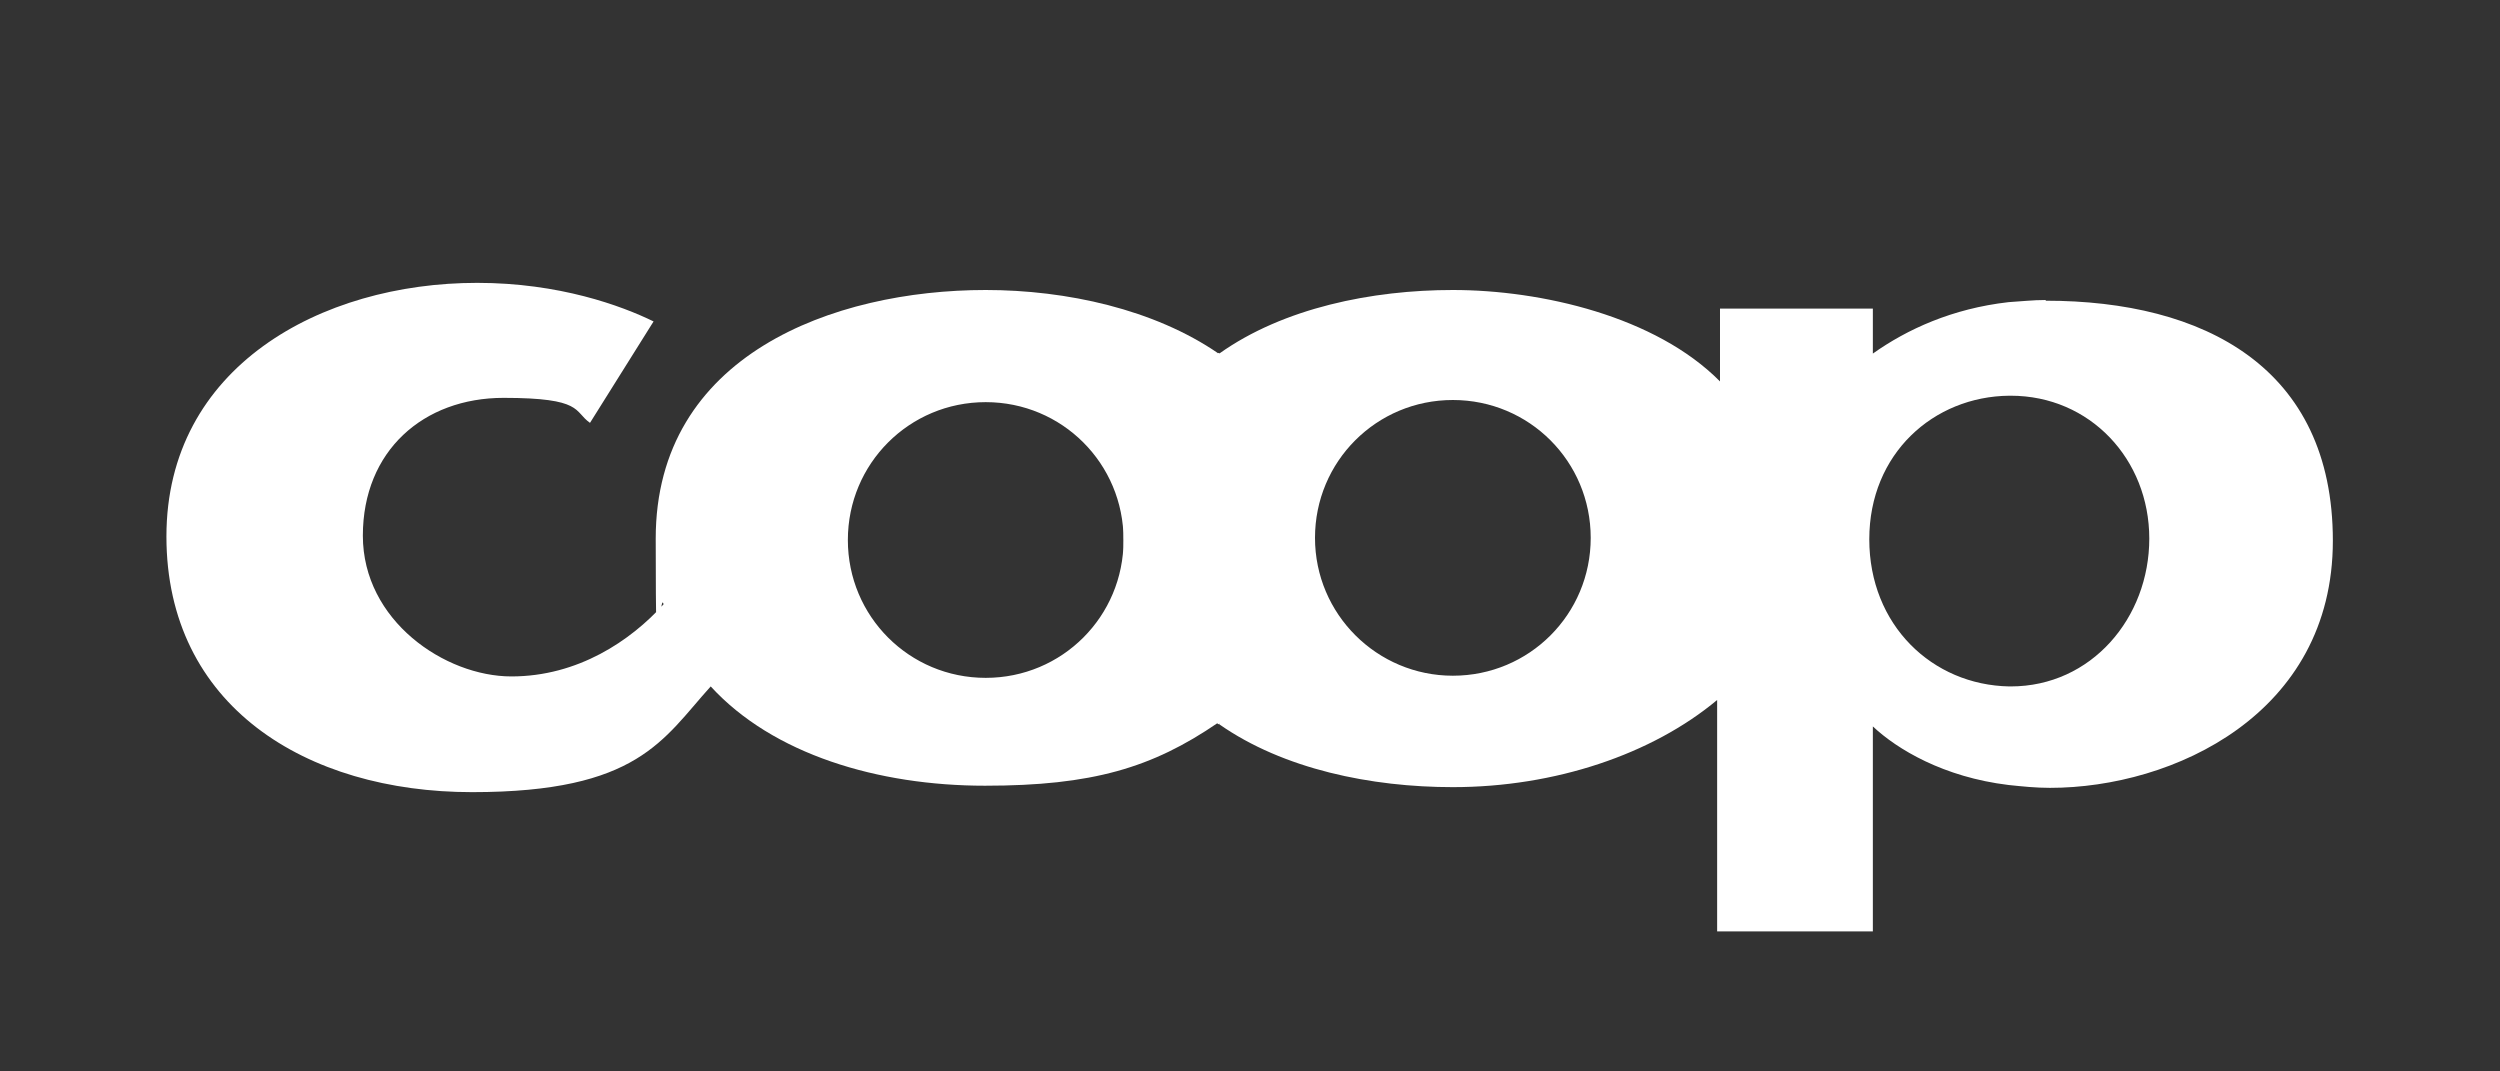
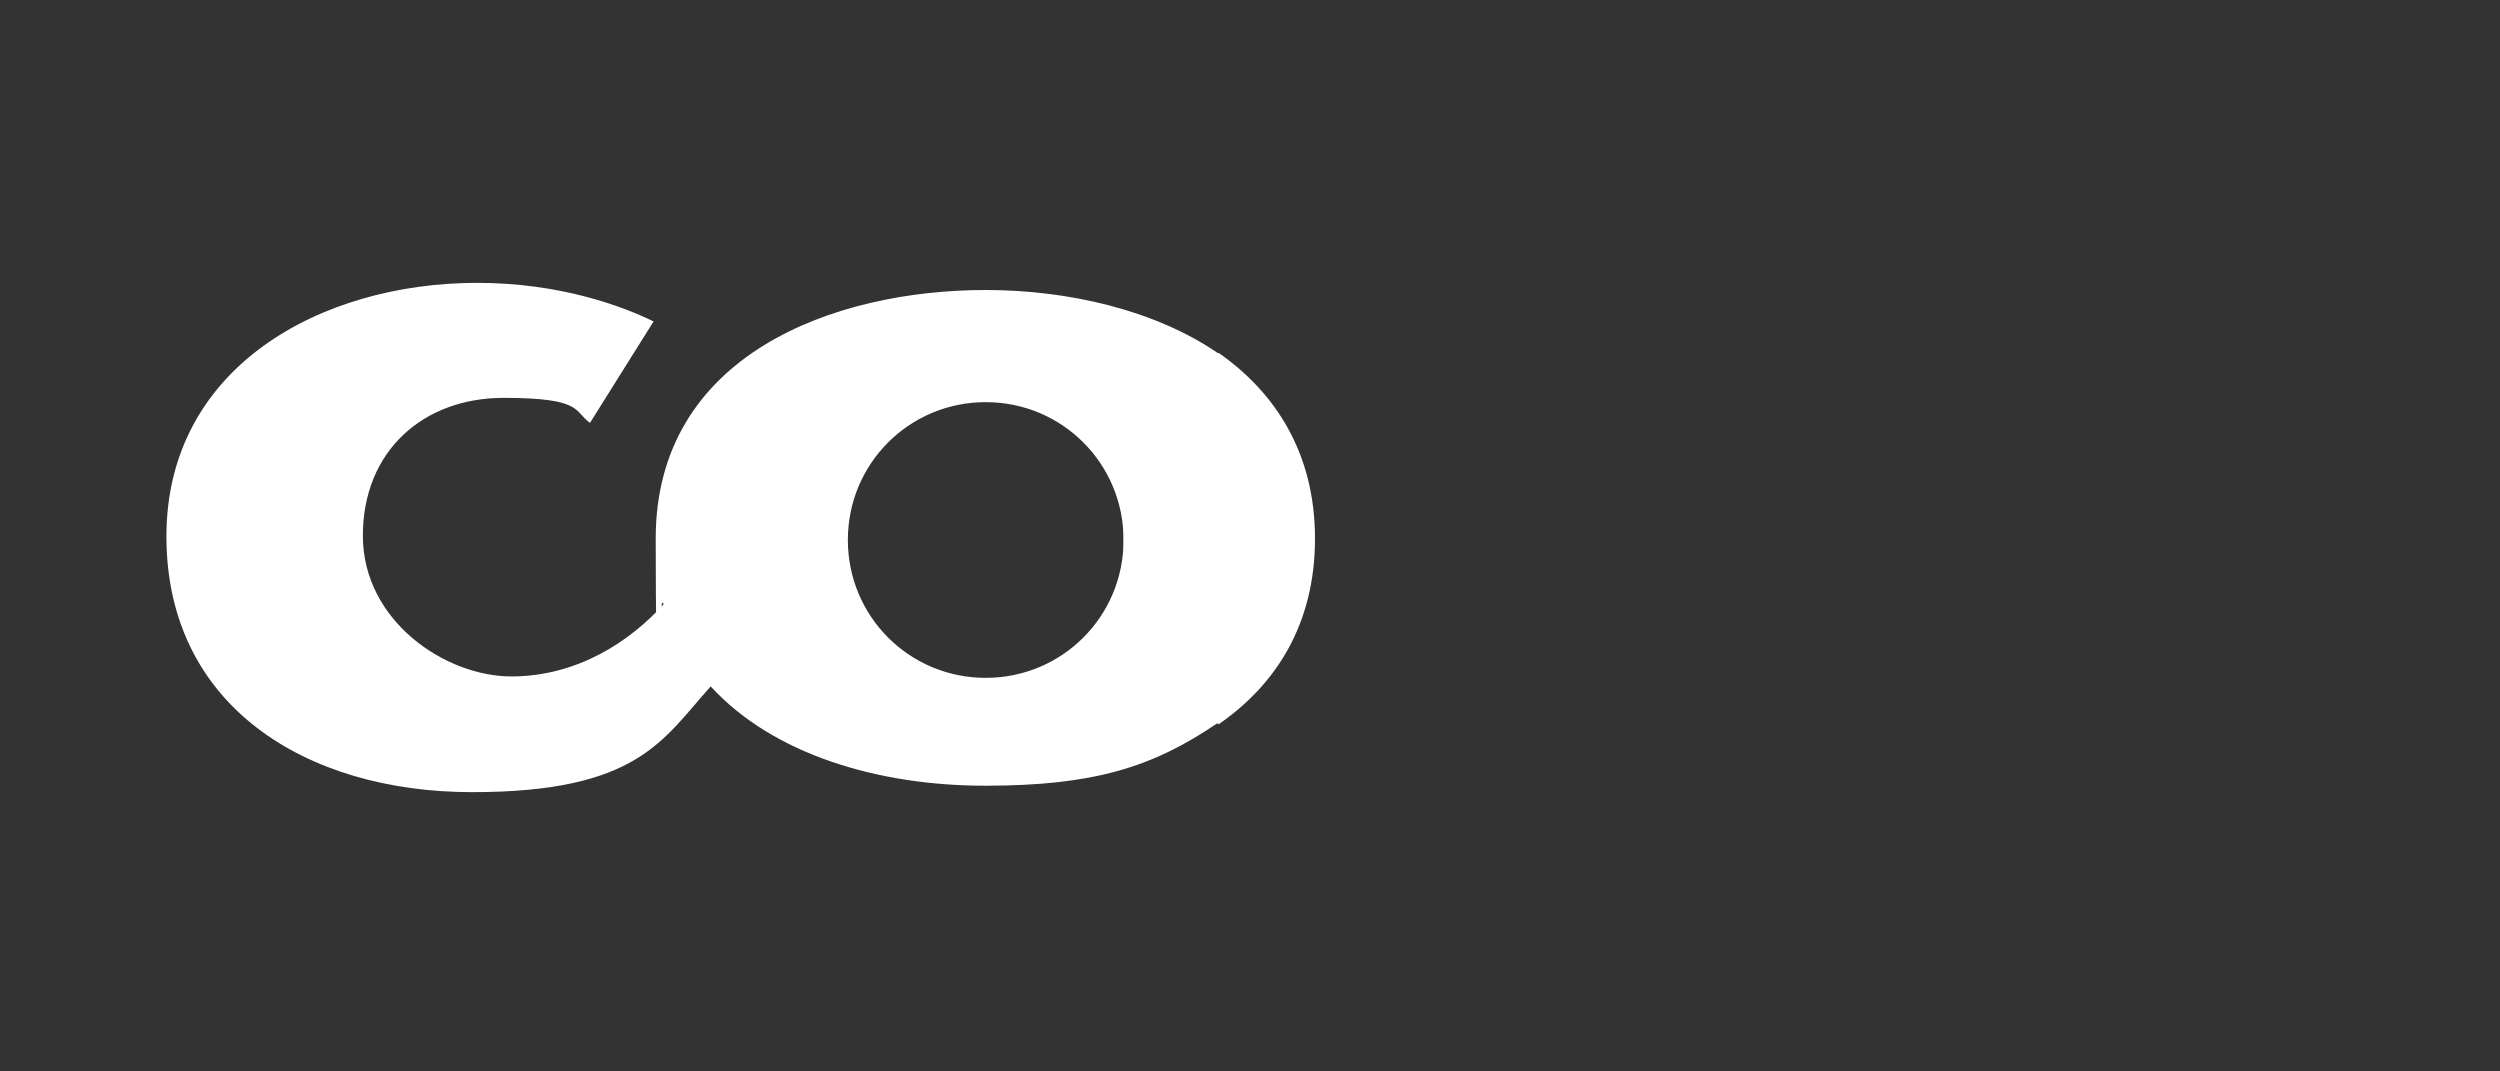
<svg xmlns="http://www.w3.org/2000/svg" id="monochrome" version="1.1" viewBox="0 0 350 150">
  <rect x="0" y="0" width="350" height="150" fill="#333333" stroke="none" />
  <defs>
    <style> .st0 { fill: #fff; } </style>
  </defs>
-   <path class="st0" d="M286.4,42c-1.8,0-3.5.2-5.2.3-7.9.9-14.2,3.8-19,7.2v-6.3h-21.4v10.2c-9-9.1-25-12.8-37.4-12.8h0c-11.3,0-23.7,2.5-32.7,8.9h0v51.9c9,6.3,21.3,8.8,32.7,8.8h0c14.3,0,27.9-4.6,37-12.2v32.4h21.8v-28.7c3.4,3.2,9.9,7.1,19,8.2,1.9.2,3.8.4,5.8.4,17.2,0,39.6-10.3,39.6-34.6s-18.1-33.6-40.2-33.6h0ZM203.4,94.6c-10.6,0-19.3-8.6-19.3-19.3s8.6-19.3,19.3-19.3,19.3,8.6,19.3,19.3-8.6,19.3-19.3,19.3ZM281.5,96.1h-.2c-10.8-.2-19.6-8.6-19.6-20.6s9-20,19.6-20.1h.2c11.1,0,19.4,8.9,19.4,20s-8.1,20.7-19.4,20.7h0Z" />
  <path class="st0" d="M170.6,49.5h0c-9-6.2-21.3-8.9-32.6-8.9-21.3,0-46.2,9.1-46.2,34.8s.5,6.6,1.1,9.2c-4.6,5.1-12,10.1-21.3,10.1s-20.8-7.8-20.8-19.7,8.5-19.3,19.7-19.3,9.8,1.9,12.1,3.5l8.9-14.2c-4.5-2.2-13.2-5.4-24.7-5.4-21.9,0-43.5,11.8-43.5,35.5s19.5,35.8,42.8,35.8,26.7-7.4,33.4-14.8c8.7,9.5,23.4,13.9,38.4,13.9s23.4-2.5,32.6-8.8h0v-51.9h0v.2h.1ZM138,94.9c-10.7,0-19.3-8.6-19.3-19.3s8.6-19.3,19.3-19.3,19.3,8.6,19.3,19.3-8.6,19.3-19.3,19.3Z" />
  <path class="st0" d="M170.6,101.4c-7.9-5.4-13.3-13.9-13.3-26s5.3-20.4,13.3-26c7.9,5.5,13.5,14,13.5,26s-5.5,20.5-13.5,26Z" />
</svg>